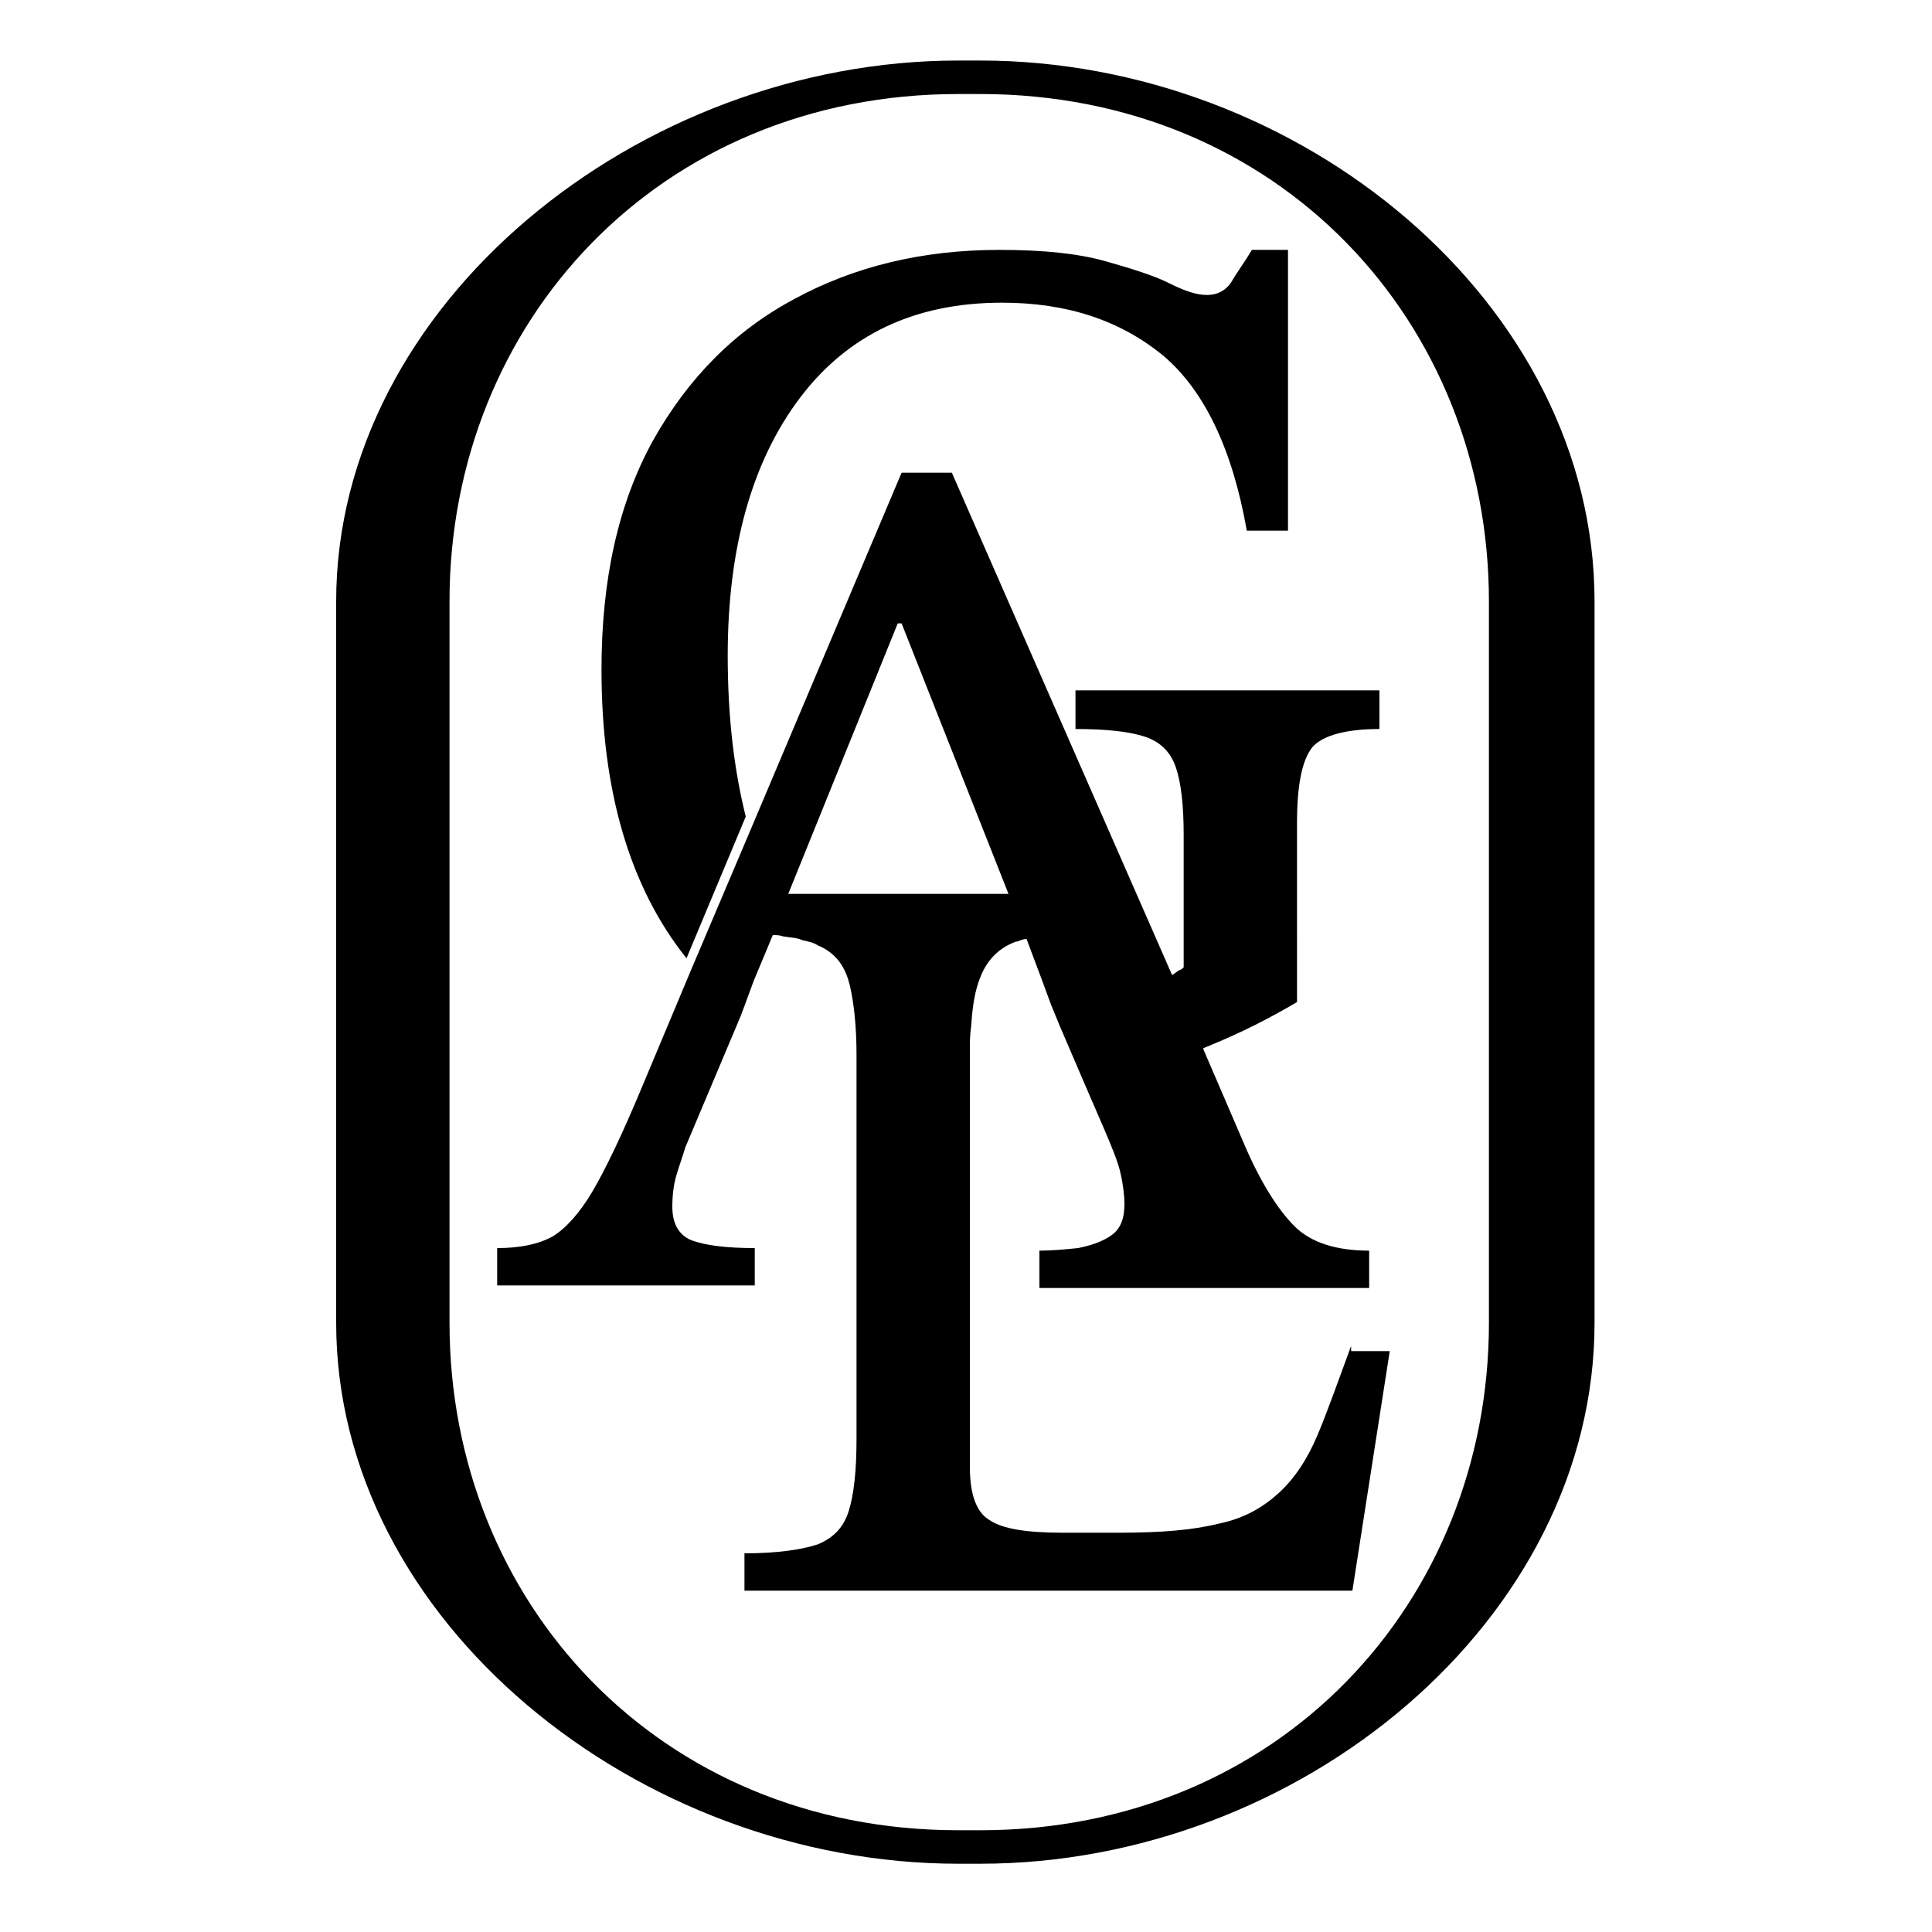
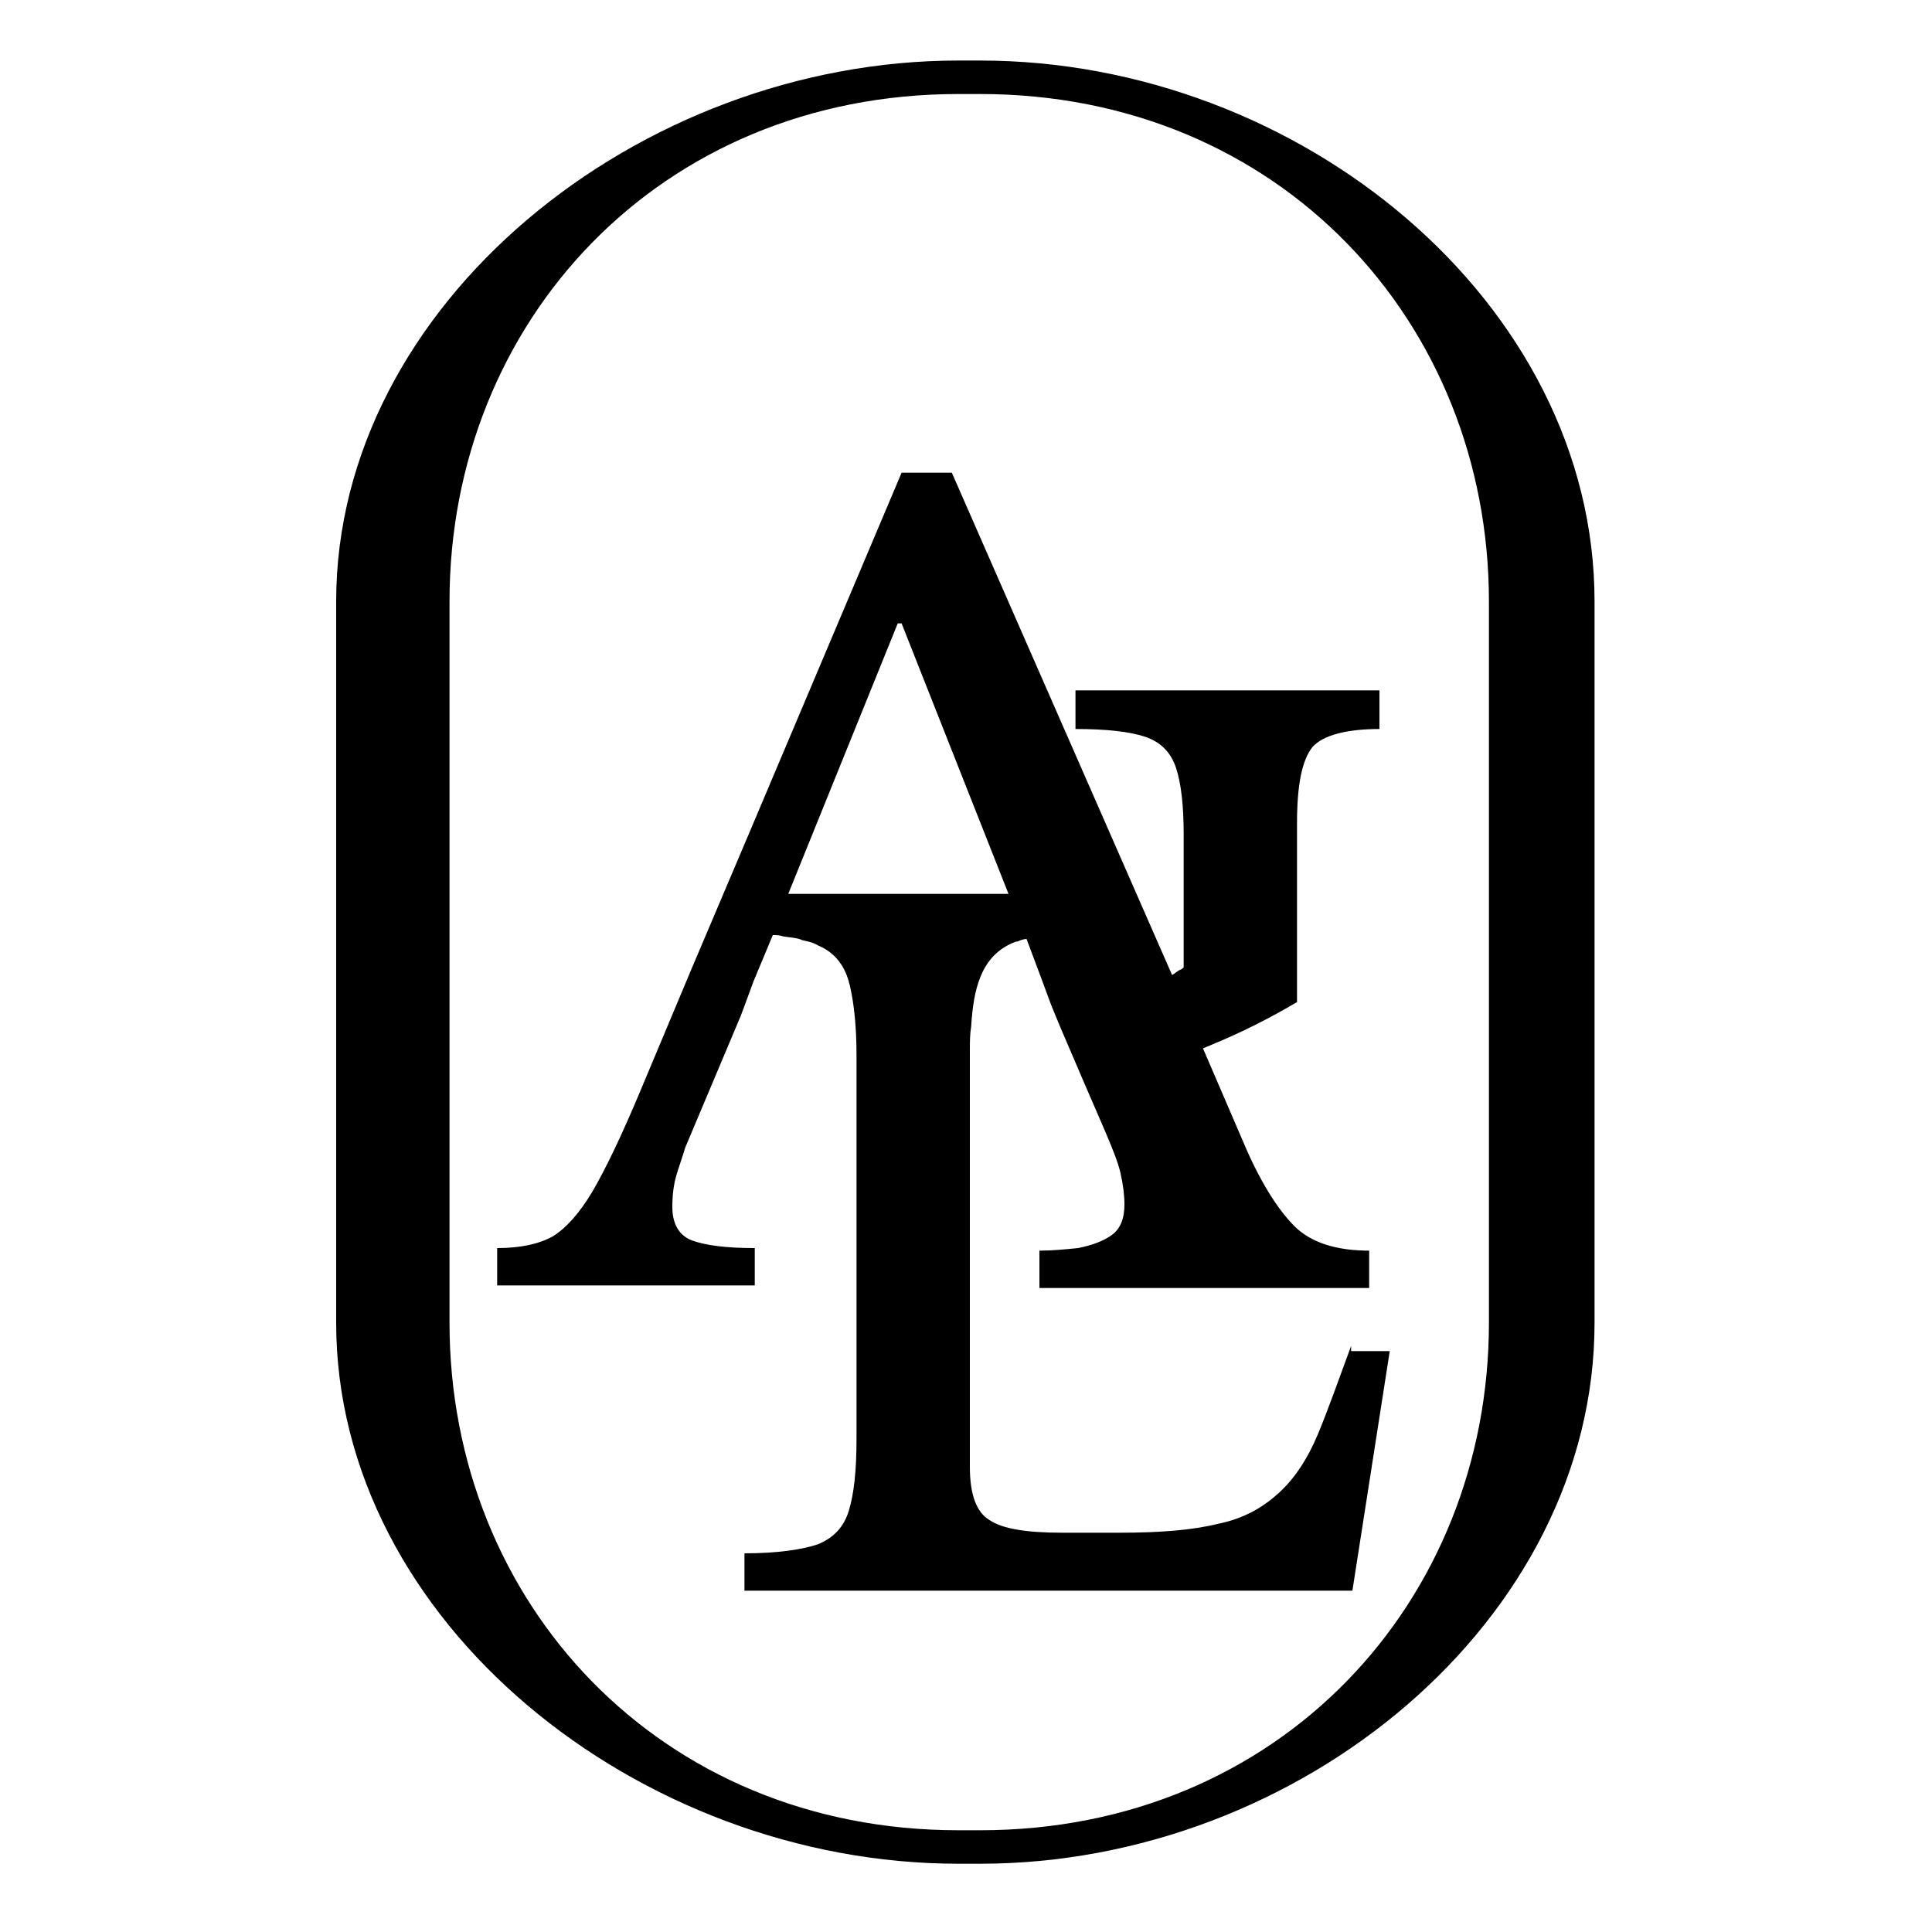
<svg xmlns="http://www.w3.org/2000/svg" version="1.1" id="Ebene_1" x="0px" y="0px" width="150px" height="150px" viewBox="0 0 150 150" style="enable-background:new 0 0 150 150;" xml:space="preserve">
  <g>
    <g>
      <path d="M76.1,4.7h-1.7c-24.8,0-48.3,18.9-48.3,42v56c0,23.2,23.5,42,48.3,42h1.7c24.8,0,47.7-18.9,47.7-42v-56    C123.8,23.5,100.9,4.7,76.1,4.7z M115.6,102.7c0,21.7-16.3,39.4-39.5,39.4h-1.7c-23.2,0-39.5-17.7-39.5-39.4v-56    C34.9,25,51.2,7.3,74.4,7.3h1.7c23.2,0,39.5,17.7,39.5,39.4V102.7z" />
    </g>
    <g>
-       <path d="M57.9,63.4c-0.9-3.6-1.4-7.7-1.4-12.5c0-8.4,1.9-15.1,5.6-20s8.9-7.4,15.7-7.4c5.1,0,9.2,1.4,12.5,4.1    c3.2,2.7,5.4,7.3,6.5,13.6h3.2V19.4h-2.8c-0.6,1-1.2,1.8-1.6,2.5c-0.4,0.6-1,1-1.9,1c-0.8,0-1.7-0.3-2.9-0.9    c-1.2-0.6-2.8-1.1-4.9-1.7c-2.1-0.6-4.8-0.9-8.3-0.9c-6,0-11.3,1.3-15.9,3.8c-4.7,2.5-8.3,6.2-11,11c-2.7,4.9-4,10.8-4,17.8    c0,9.4,2.2,16.9,6.6,22.4L57.9,63.4z" />
      <path d="M104.9,104.5c-1,2.7-1.8,5-2.6,6.9c-0.8,1.9-1.8,3.4-3,4.5c-1.2,1.1-2.7,2-4.7,2.4c-2,0.5-4.5,0.7-7.7,0.7h-4.4    c-2.8,0-4.7-0.3-5.7-1c-1-0.6-1.5-2-1.5-4.1V81.6c0-0.7,0-1.3,0.1-1.9c0.1-1.6,0.3-2.8,0.7-3.8c0.5-1.3,1.4-2.3,2.8-2.8    c0,0,0.1,0,0.1,0c0.2-0.1,0.5-0.2,0.7-0.2l1.2,3.2l0.7,1.9l0.7,1.7l1.8,4.2l1.6,3.7c0.6,1.4,1.1,2.6,1.3,3.5    c0.2,0.9,0.3,1.7,0.3,2.4c0,1.1-0.3,1.9-1,2.4c-0.7,0.5-1.6,0.8-2.6,1c-1,0.1-2,0.2-3,0.2v2.9h25.6v-2.9c-2.5,0-4.5-0.6-5.8-1.9    c-1.3-1.3-2.7-3.5-4-6.6l-3.1-7.2c0.2-0.1,0.5-0.2,0.7-0.3c2.2-0.9,4.4-2,6.6-3.3V63.9c0-3,0.4-4.9,1.2-5.9    c0.8-0.9,2.6-1.4,5.2-1.4v-3H83.5v3c2.4,0,4.2,0.2,5.4,0.6c1.2,0.4,2,1.2,2.4,2.4c0.4,1.2,0.6,2.9,0.6,5.2v10.3    c-0.1,0.1-0.2,0.2-0.3,0.2c-0.2,0.1-0.4,0.3-0.6,0.4L73.9,36.7H70L58.2,64.6l-4.5,10.6l-3.9,9.3c-1.5,3.6-2.8,6.3-3.8,8    c-1,1.7-2.1,2.9-3.1,3.5c-1.1,0.6-2.5,0.9-4.3,0.9v2.9h20v-2.9c-2.2,0-3.8-0.2-4.9-0.6c-1-0.4-1.5-1.3-1.5-2.6    c0-0.9,0.1-1.7,0.3-2.4c0.2-0.7,0.5-1.5,0.7-2.2l4.3-10.2l0.3-0.8l0.7-1.9l1.5-3.6c0.3,0,0.5,0,0.8,0.1c0.6,0.1,1.1,0.1,1.5,0.3    c0.5,0.1,0.9,0.2,1.2,0.4c1.2,0.5,2,1.4,2.4,2.8c0,0.1,0.1,0.3,0.1,0.4c0.3,1.3,0.5,3.1,0.5,5.3v29.8c0,2.5-0.2,4.3-0.6,5.6    c-0.4,1.3-1.2,2.1-2.4,2.6c-1.2,0.4-3.1,0.7-5.7,0.7v2.9h47.2l2.9-18.6H104.9z M61.2,69.4l8.5-21H70l8.3,21H61.2z" />
    </g>
  </g>
</svg>